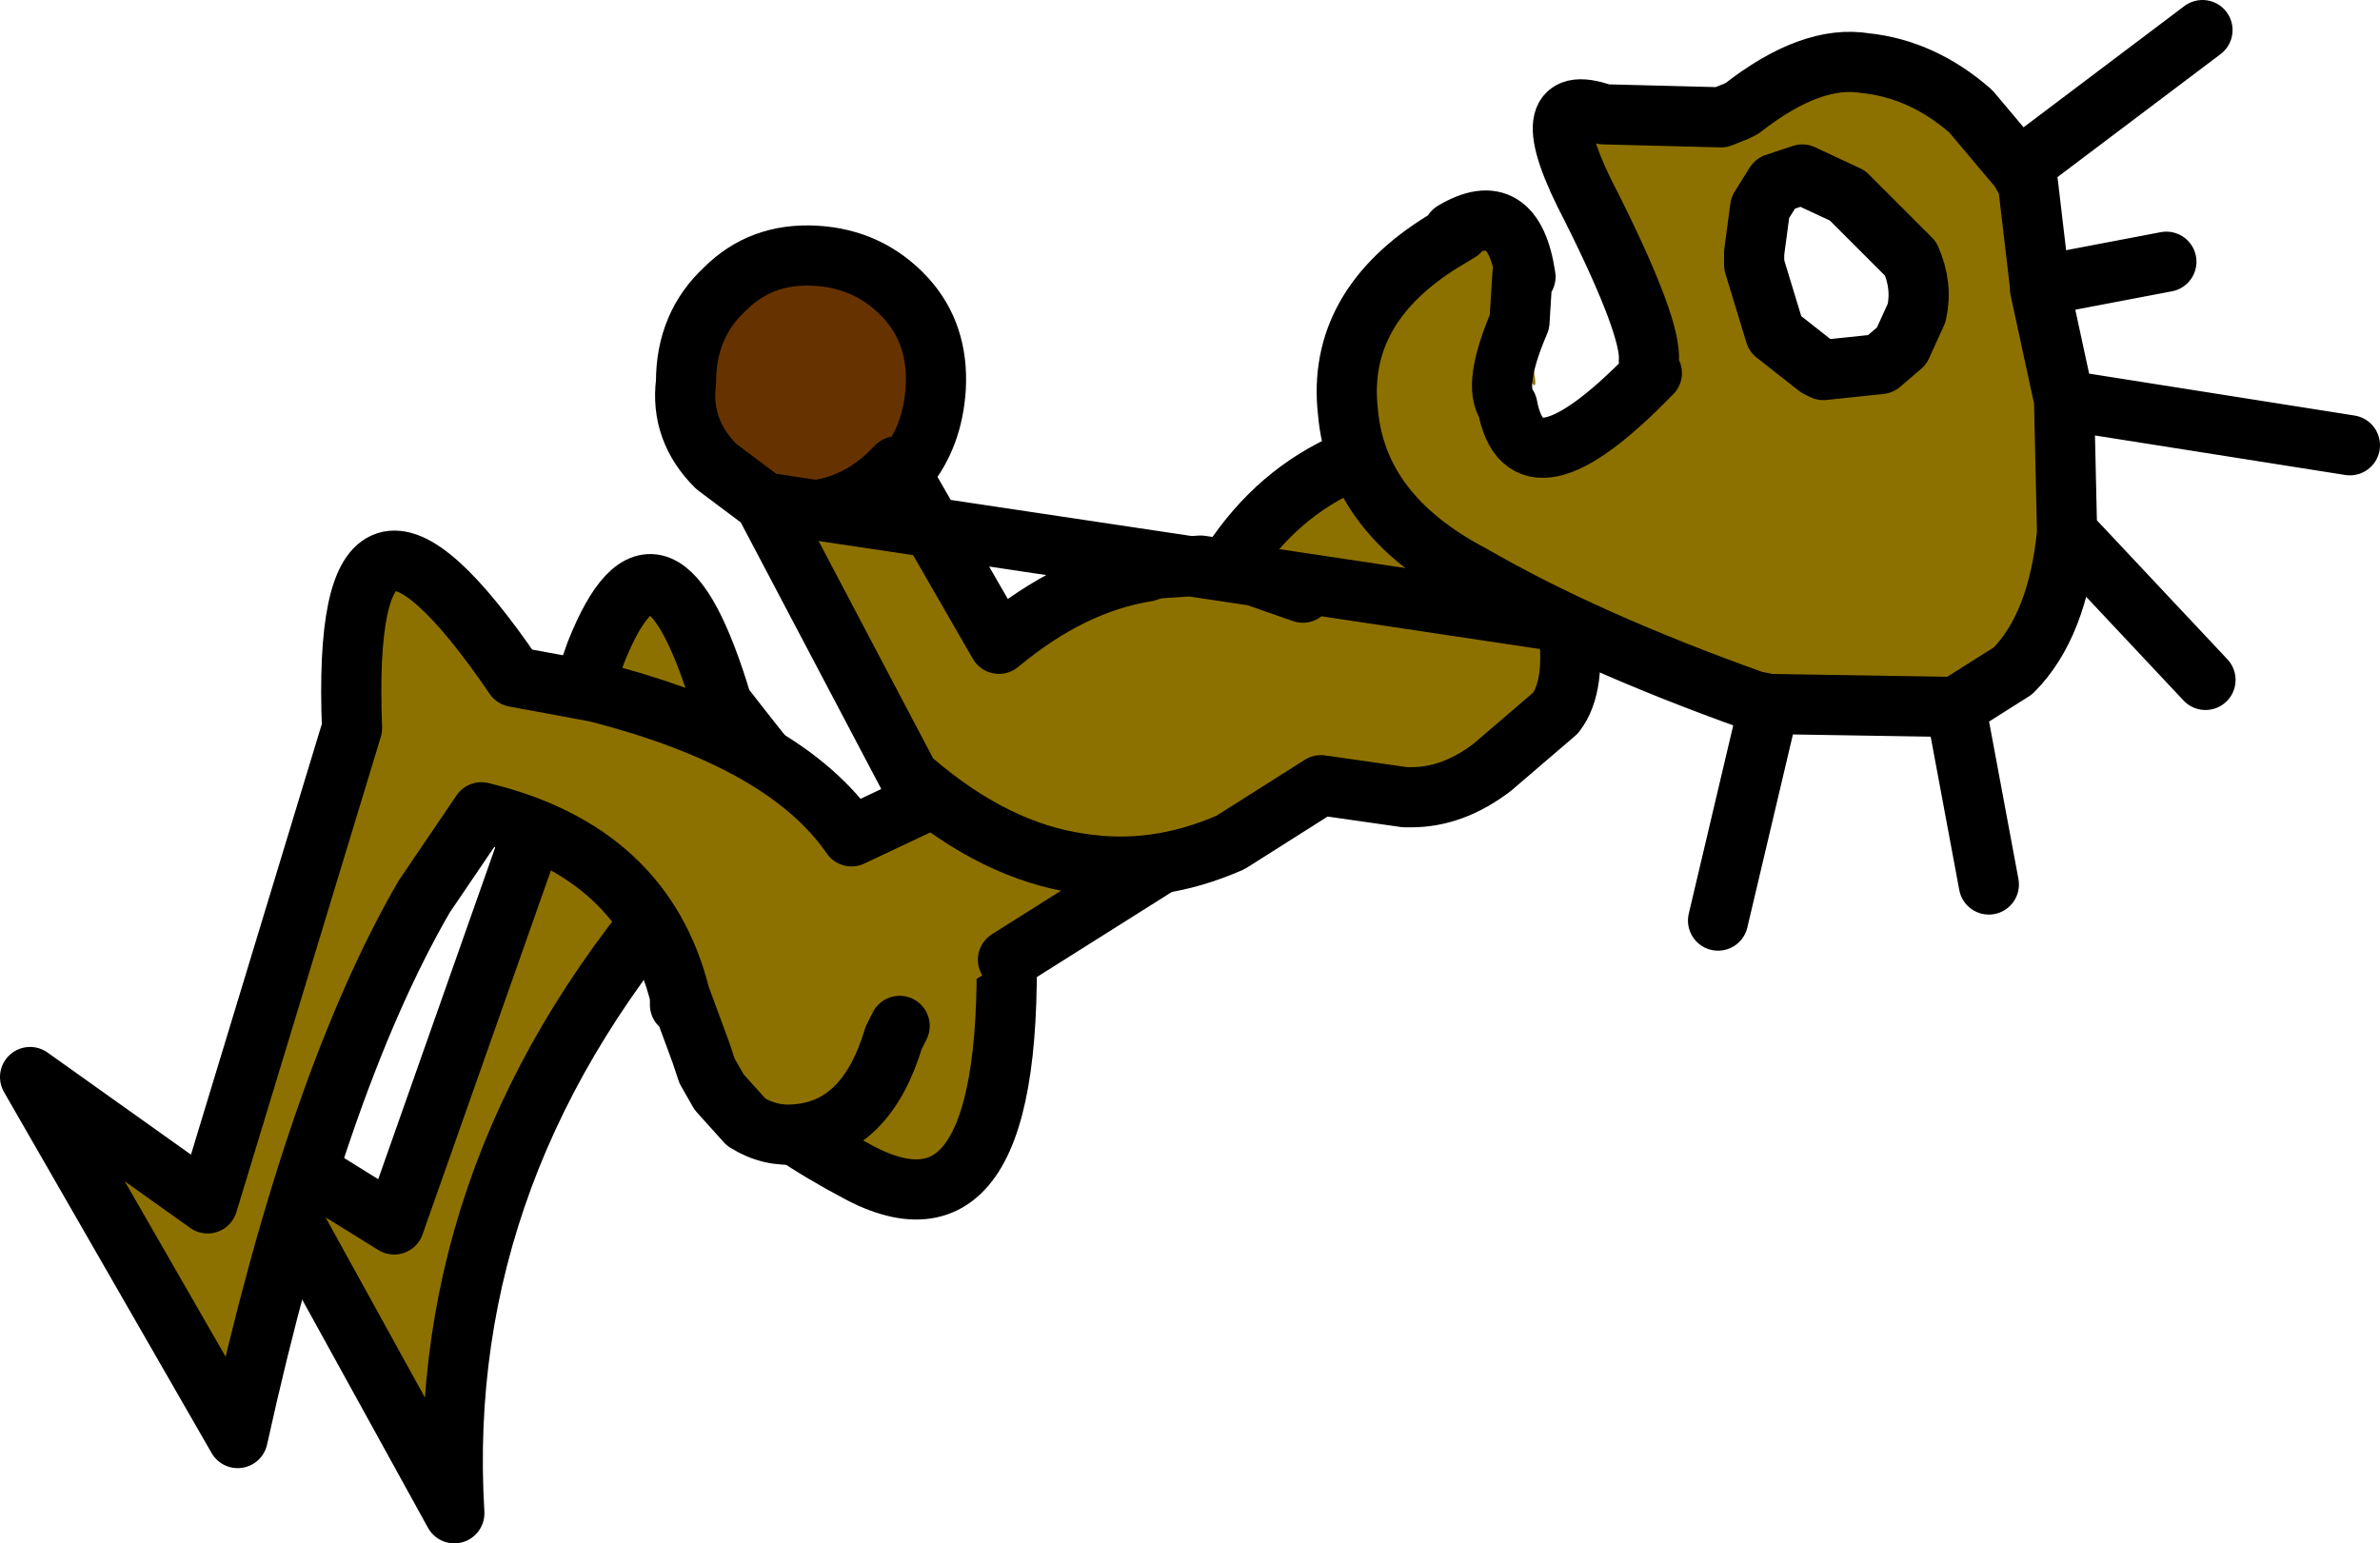
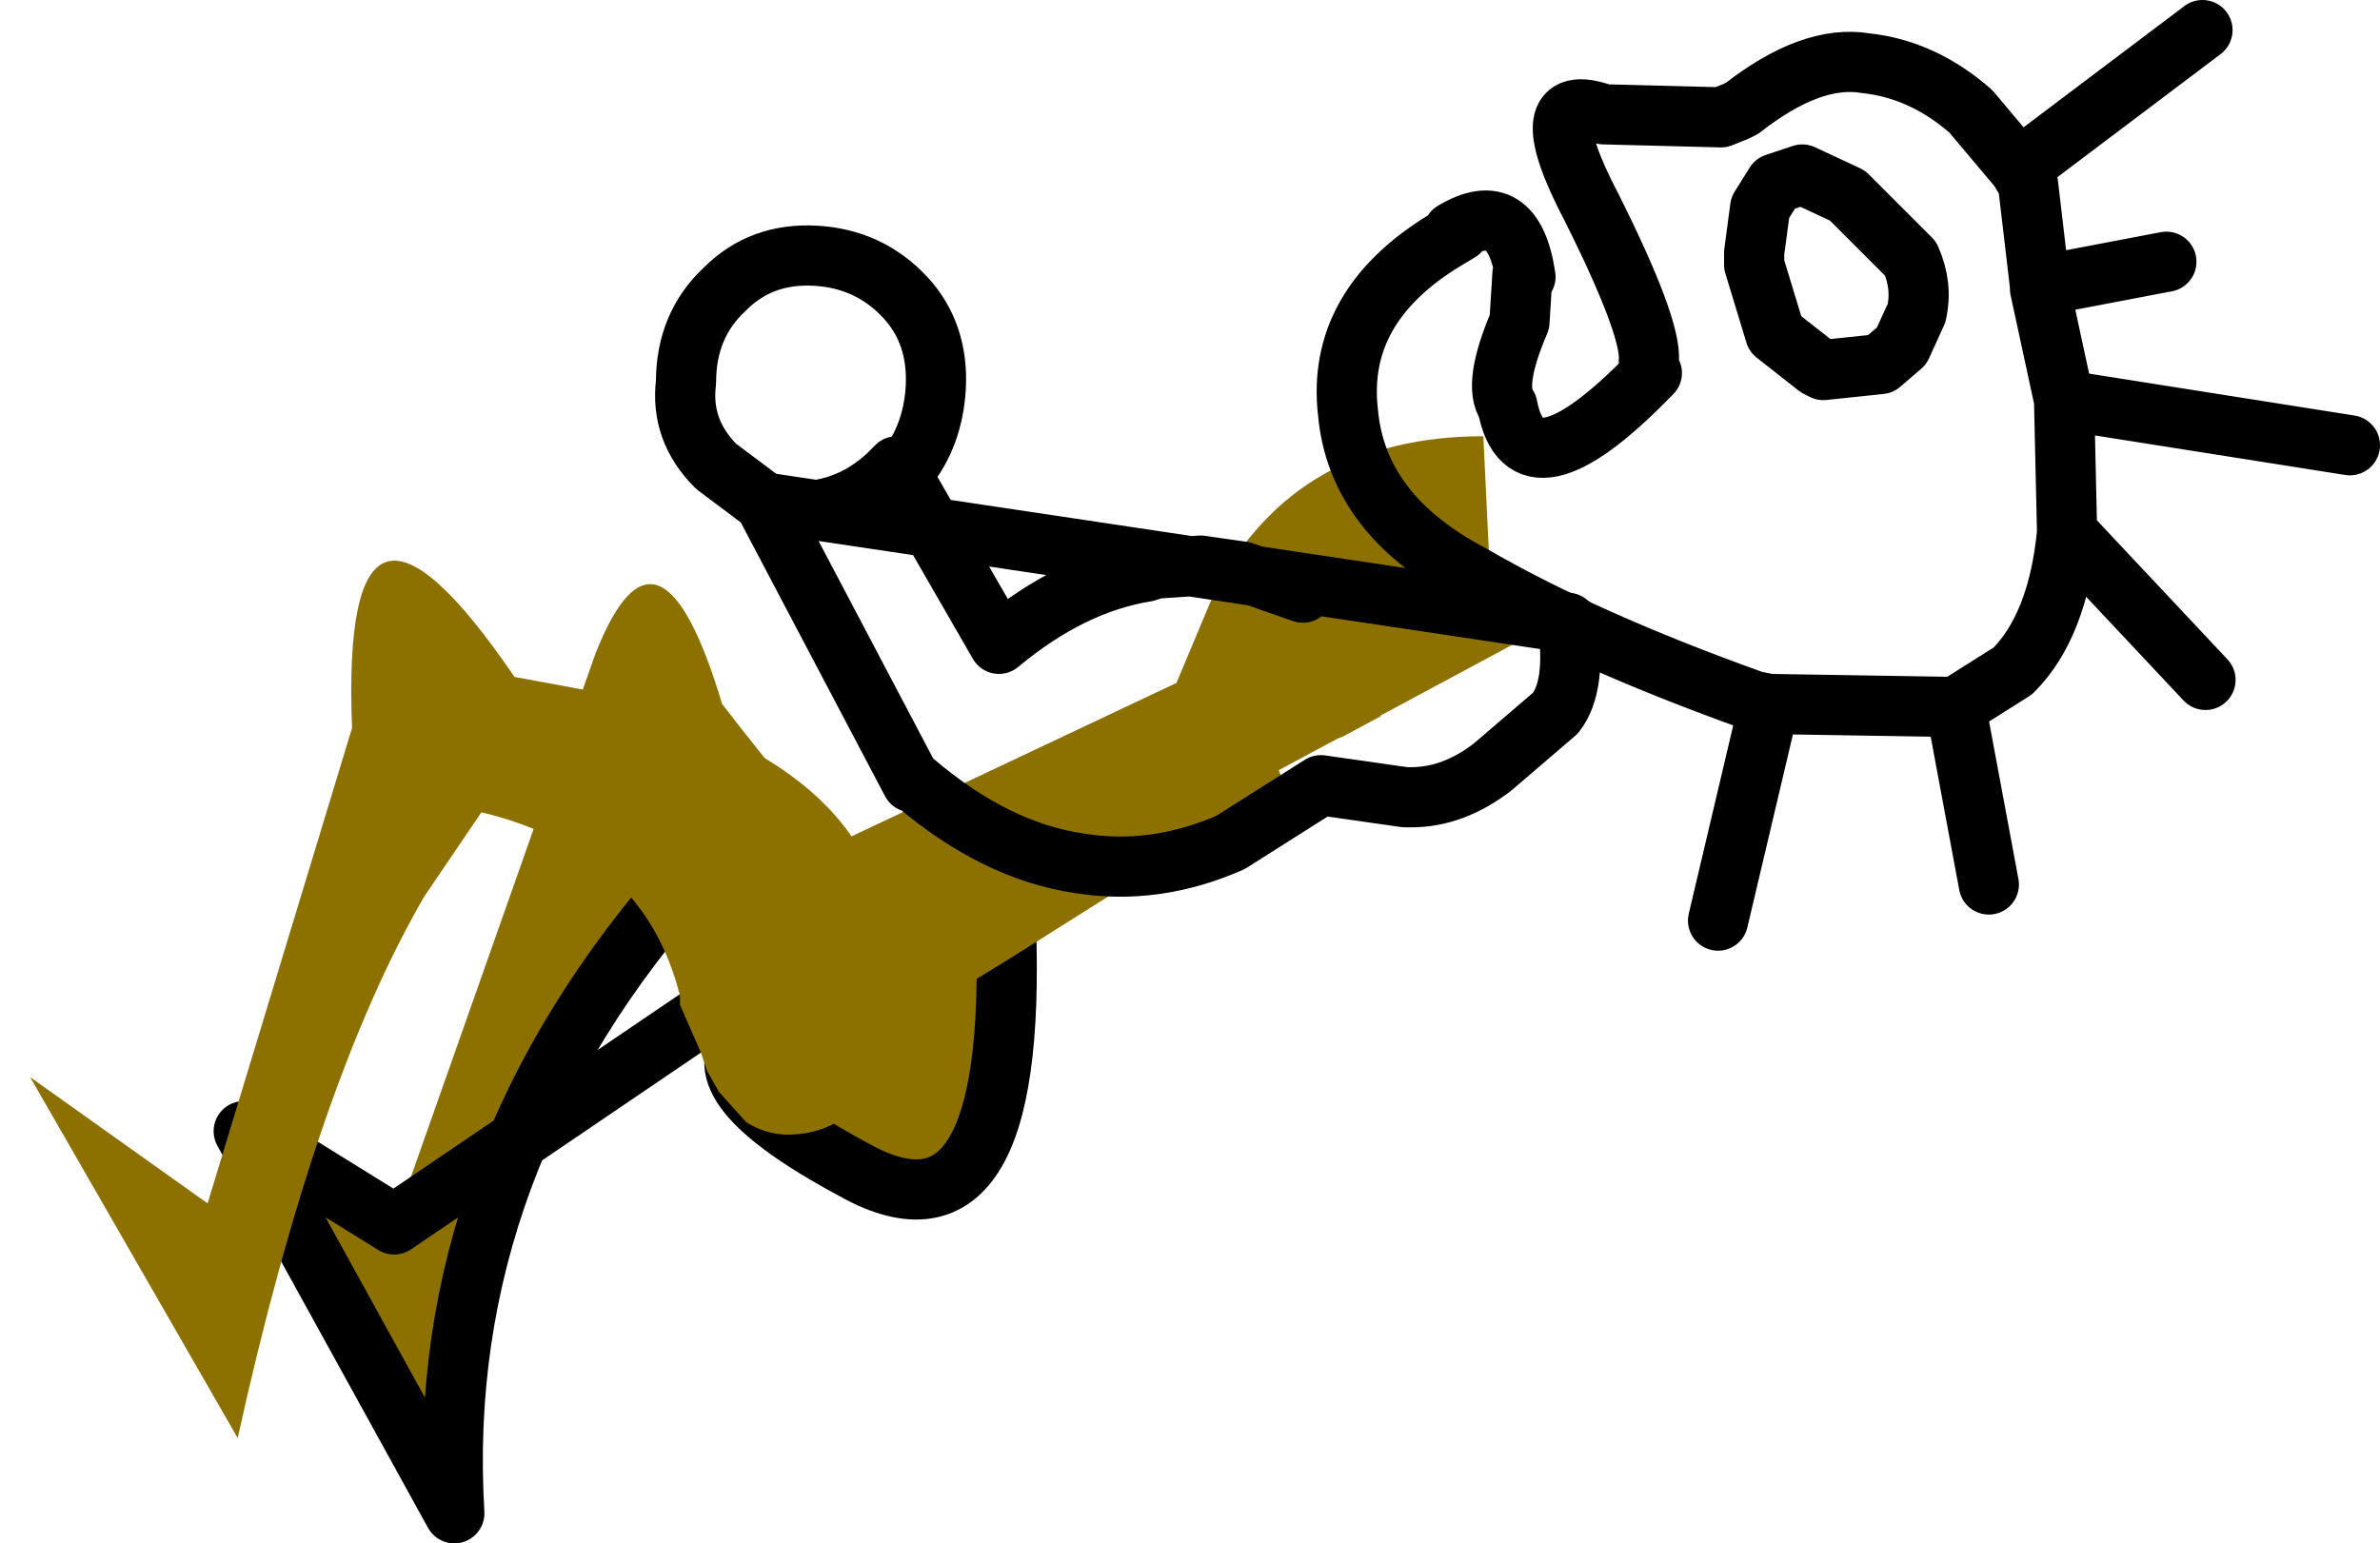
<svg xmlns="http://www.w3.org/2000/svg" height="25.65px" width="39.55px">
  <g transform="matrix(1.0, 0.0, 0.0, 1.0, 70.3, 45.55)">
    <path d="M-53.6 -30.55 Q-53.3 -24.65 -56.0 -26.05 -58.65 -27.45 -57.95 -28.25 -57.35 -29.1 -58.8 -31.05 -63.1 -26.25 -62.75 -20.4 L-66.25 -26.75 -63.75 -25.2 -60.4 -34.7 Q-59.35 -37.35 -58.3 -33.85 -55.9 -30.75 -55.5 -30.8 L-48.45 -34.75 -47.35 -33.65 -48.0 -33.3 Q-51.2 -32.6 -53.6 -30.55" fill="#8d7100" fill-rule="evenodd" stroke="none" />
-     <path d="M-48.45 -34.75 L-55.5 -30.8 Q-55.9 -30.75 -58.3 -33.85 -59.35 -37.35 -60.4 -34.7 L-63.75 -25.2 -66.25 -26.75 -62.75 -20.4 Q-63.1 -26.25 -58.8 -31.05 -57.35 -29.1 -57.95 -28.25 -58.65 -27.45 -56.0 -26.05 -53.3 -24.65 -53.6 -30.55" fill="none" stroke="#000000" stroke-linecap="round" stroke-linejoin="round" stroke-width="1.0" />
+     <path d="M-48.45 -34.75 L-55.5 -30.8 L-63.75 -25.2 -66.25 -26.75 -62.75 -20.4 Q-63.1 -26.25 -58.8 -31.05 -57.35 -29.1 -57.95 -28.25 -58.65 -27.45 -56.0 -26.05 -53.3 -24.65 -53.6 -30.55" fill="none" stroke="#000000" stroke-linecap="round" stroke-linejoin="round" stroke-width="1.0" />
    <path d="M-59.0 -29.0 Q-59.6 -31.4 -62.3 -32.05 L-63.25 -30.65 Q-65.05 -27.55 -66.35 -21.65 L-69.8 -27.65 -66.85 -25.55 -64.45 -33.45 Q-64.65 -38.55 -61.75 -34.3 L-60.4 -34.05 Q-57.25 -33.25 -56.15 -31.65 L-50.75 -34.2 -50.1 -35.75 Q-48.75 -38.3 -45.65 -38.3 L-45.55 -36.2 -44.3 -35.3 -49.05 -32.75 -48.95 -32.5 -53.55 -29.6 -55.35 -28.5 -55.45 -28.3 Q-55.9 -26.8 -57.05 -26.7 -57.5 -26.65 -57.9 -26.9 L-58.35 -27.4 -58.55 -27.75 -58.65 -28.05 -59.0 -29.0 -58.65 -28.05 -59.0 -28.85 -59.0 -29.0" fill="#8d7100" fill-rule="evenodd" stroke="none" />
-     <path d="M-44.3 -35.3 L-45.55 -36.2 -45.65 -38.3 Q-48.75 -38.3 -50.1 -35.75 L-50.75 -34.2 -56.15 -31.65 Q-57.25 -33.25 -60.4 -34.05 L-61.75 -34.3 Q-64.65 -38.55 -64.45 -33.45 L-66.85 -25.55 -69.8 -27.65 -66.35 -21.65 Q-65.05 -27.55 -63.25 -30.65 L-62.3 -32.05 Q-59.6 -31.4 -59.0 -29.0 L-58.65 -28.05 -58.55 -27.75 -58.35 -27.4 -57.9 -26.9 Q-57.5 -26.65 -57.05 -26.7 -55.9 -26.8 -55.45 -28.3 L-55.35 -28.5 M-53.55 -29.6 L-48.95 -32.5 M-59.0 -29.0 L-59.0 -28.85" fill="none" stroke="#000000" stroke-linecap="round" stroke-linejoin="round" stroke-width="1.0" />
-     <path d="M-57.6 -37.2 L-57.05 -37.05 Q-56.2 -37.05 -55.55 -37.65 L-55.4 -37.8 -53.7 -34.85 Q-52.5 -35.85 -51.25 -36.05 L-51.1 -36.1 -50.35 -36.15 -49.65 -36.05 -48.65 -35.7 -47.6 -36.4 -46.9 -37.0 -46.9 -37.45 -46.9 -37.6 -46.3 -37.95 -44.75 -35.3 -44.25 -35.2 Q-44.1 -34.15 -44.45 -33.7 L-45.5 -32.8 Q-46.15 -32.3 -46.85 -32.3 L-46.95 -32.3 -48.35 -32.5 -49.85 -31.55 Q-51.1 -31.0 -52.35 -31.2 -53.75 -31.4 -55.1 -32.55 L-55.15 -32.55 -57.6 -37.2" fill="#8d7100" fill-rule="evenodd" stroke="none" />
-     <path d="M-57.6 -37.2 L-58.4 -37.8 Q-59.0 -38.4 -58.9 -39.2 -58.9 -40.15 -58.25 -40.75 -57.65 -41.35 -56.75 -41.3 -55.85 -41.25 -55.25 -40.6 -54.7 -40.0 -54.75 -39.1 -54.8 -38.3 -55.25 -37.75 L-55.3 -37.7 -55.6 -38.15 -55.75 -38.0 Q-56.4 -37.4 -57.3 -37.45 L-57.8 -37.55 -57.6 -37.2" fill="#663300" fill-rule="evenodd" stroke="none" />
    <path d="M-57.6 -37.2 L-58.4 -37.8 Q-59.0 -38.4 -58.9 -39.2 -58.9 -40.15 -58.25 -40.75 -57.65 -41.35 -56.75 -41.3 -55.85 -41.25 -55.25 -40.6 -54.7 -40.0 -54.75 -39.1 -54.8 -38.3 -55.25 -37.75 M-57.6 -37.2 L-57.05 -37.05 Q-56.2 -37.05 -55.55 -37.65 L-55.4 -37.8 -53.7 -34.85 Q-52.5 -35.85 -51.25 -36.05 L-51.1 -36.1 -50.35 -36.15 -49.65 -36.05 -48.65 -35.7 M-44.25 -35.2 Q-44.1 -34.15 -44.45 -33.7 L-45.5 -32.8 Q-46.15 -32.3 -46.85 -32.3 L-46.95 -32.3 -48.35 -32.5 -49.85 -31.55 Q-51.1 -31.0 -52.35 -31.2 -53.75 -31.4 -55.1 -32.55 L-55.15 -32.55 -57.6 -37.2 Z" fill="none" stroke="#000000" stroke-linecap="round" stroke-linejoin="round" stroke-width="1.0" />
-     <path d="M-36.75 -42.75 L-36.6 -42.5 -36.4 -40.8 -36.4 -40.75 -36.0 -38.9 -35.95 -36.7 Q-36.1 -35.15 -36.85 -34.4 L-37.8 -33.8 -40.9 -33.85 -41.15 -33.9 Q-43.95 -34.9 -45.85 -36.0 -47.75 -37.0 -47.9 -38.7 -48.1 -40.45 -46.3 -41.55 L-46.05 -41.7 -45.55 -41.55 -45.0 -41.0 -44.95 -40.95 -45.05 -40.2 Q-44.85 -40.1 -44.95 -40.0 -44.6 -38.6 -45.0 -39.5 -44.9 -39.0 -45.25 -38.8 -44.95 -37.2 -42.9 -39.3 L-42.85 -39.35 -42.9 -39.55 Q-42.85 -40.1 -43.85 -42.1 -44.9 -44.1 -43.65 -43.65 L-41.7 -43.6 -41.45 -43.7 -41.35 -43.75 Q-40.2 -44.65 -39.3 -44.5 -38.35 -44.4 -37.55 -43.7 L-36.75 -42.75 M-45.0 -41.0 L-45.05 -40.2 Q-45.5 -39.15 -45.25 -38.8 -45.5 -39.15 -45.05 -40.2 L-45.0 -41.0 M-38.45 -40.35 Q-38.35 -40.8 -38.55 -41.25 L-39.45 -42.15 -39.6 -42.3 -40.35 -42.65 -40.8 -42.5 -41.05 -42.1 -41.15 -41.35 -41.15 -41.15 -40.8 -40.0 -40.1 -39.45 -40.0 -39.4 -39.05 -39.5 -38.7 -39.8 -38.45 -40.35" fill="#8d7100" fill-rule="evenodd" stroke="none" />
    <path d="M-36.75 -42.75 L-33.7 -45.05 M-36.75 -42.75 L-36.6 -42.5 -36.4 -40.8 -34.3 -41.2 M-36.0 -38.9 L-31.25 -38.15 M-36.4 -40.8 L-36.4 -40.75 -36.0 -38.9 -35.95 -36.7 -33.65 -34.25 M-42.9 -39.55 Q-42.85 -40.1 -43.85 -42.1 -44.9 -44.1 -43.65 -43.65 L-41.7 -43.6 -41.45 -43.7 -41.35 -43.75 Q-40.2 -44.65 -39.3 -44.5 -38.35 -44.4 -37.55 -43.7 L-36.75 -42.75 M-44.95 -40.95 Q-45.15 -42.3 -46.15 -41.7 L-46.05 -41.7 -46.3 -41.55 Q-48.1 -40.45 -47.9 -38.7 -47.75 -37.0 -45.85 -36.0 -43.95 -34.9 -41.15 -33.9 L-40.9 -33.85 -37.8 -33.8 -36.85 -34.4 Q-36.1 -35.15 -35.95 -36.7 M-45.25 -38.8 Q-45.5 -39.15 -45.05 -40.2 L-45.0 -41.0 M-45.25 -38.8 Q-44.95 -37.2 -42.9 -39.3 L-42.85 -39.35 M-38.45 -40.35 L-38.7 -39.8 -39.05 -39.5 -40.0 -39.4 -40.1 -39.45 -40.8 -40.0 -41.15 -41.15 -41.15 -41.35 -41.05 -42.1 -40.8 -42.5 -40.35 -42.65 -39.6 -42.3 -39.45 -42.15 -38.55 -41.25 Q-38.35 -40.8 -38.45 -40.35 M-37.8 -33.8 L-37.25 -30.85 M-40.9 -33.85 L-41.75 -30.25" fill="none" stroke="#000000" stroke-linecap="round" stroke-linejoin="round" stroke-width="1.0" />
  </g>
</svg>